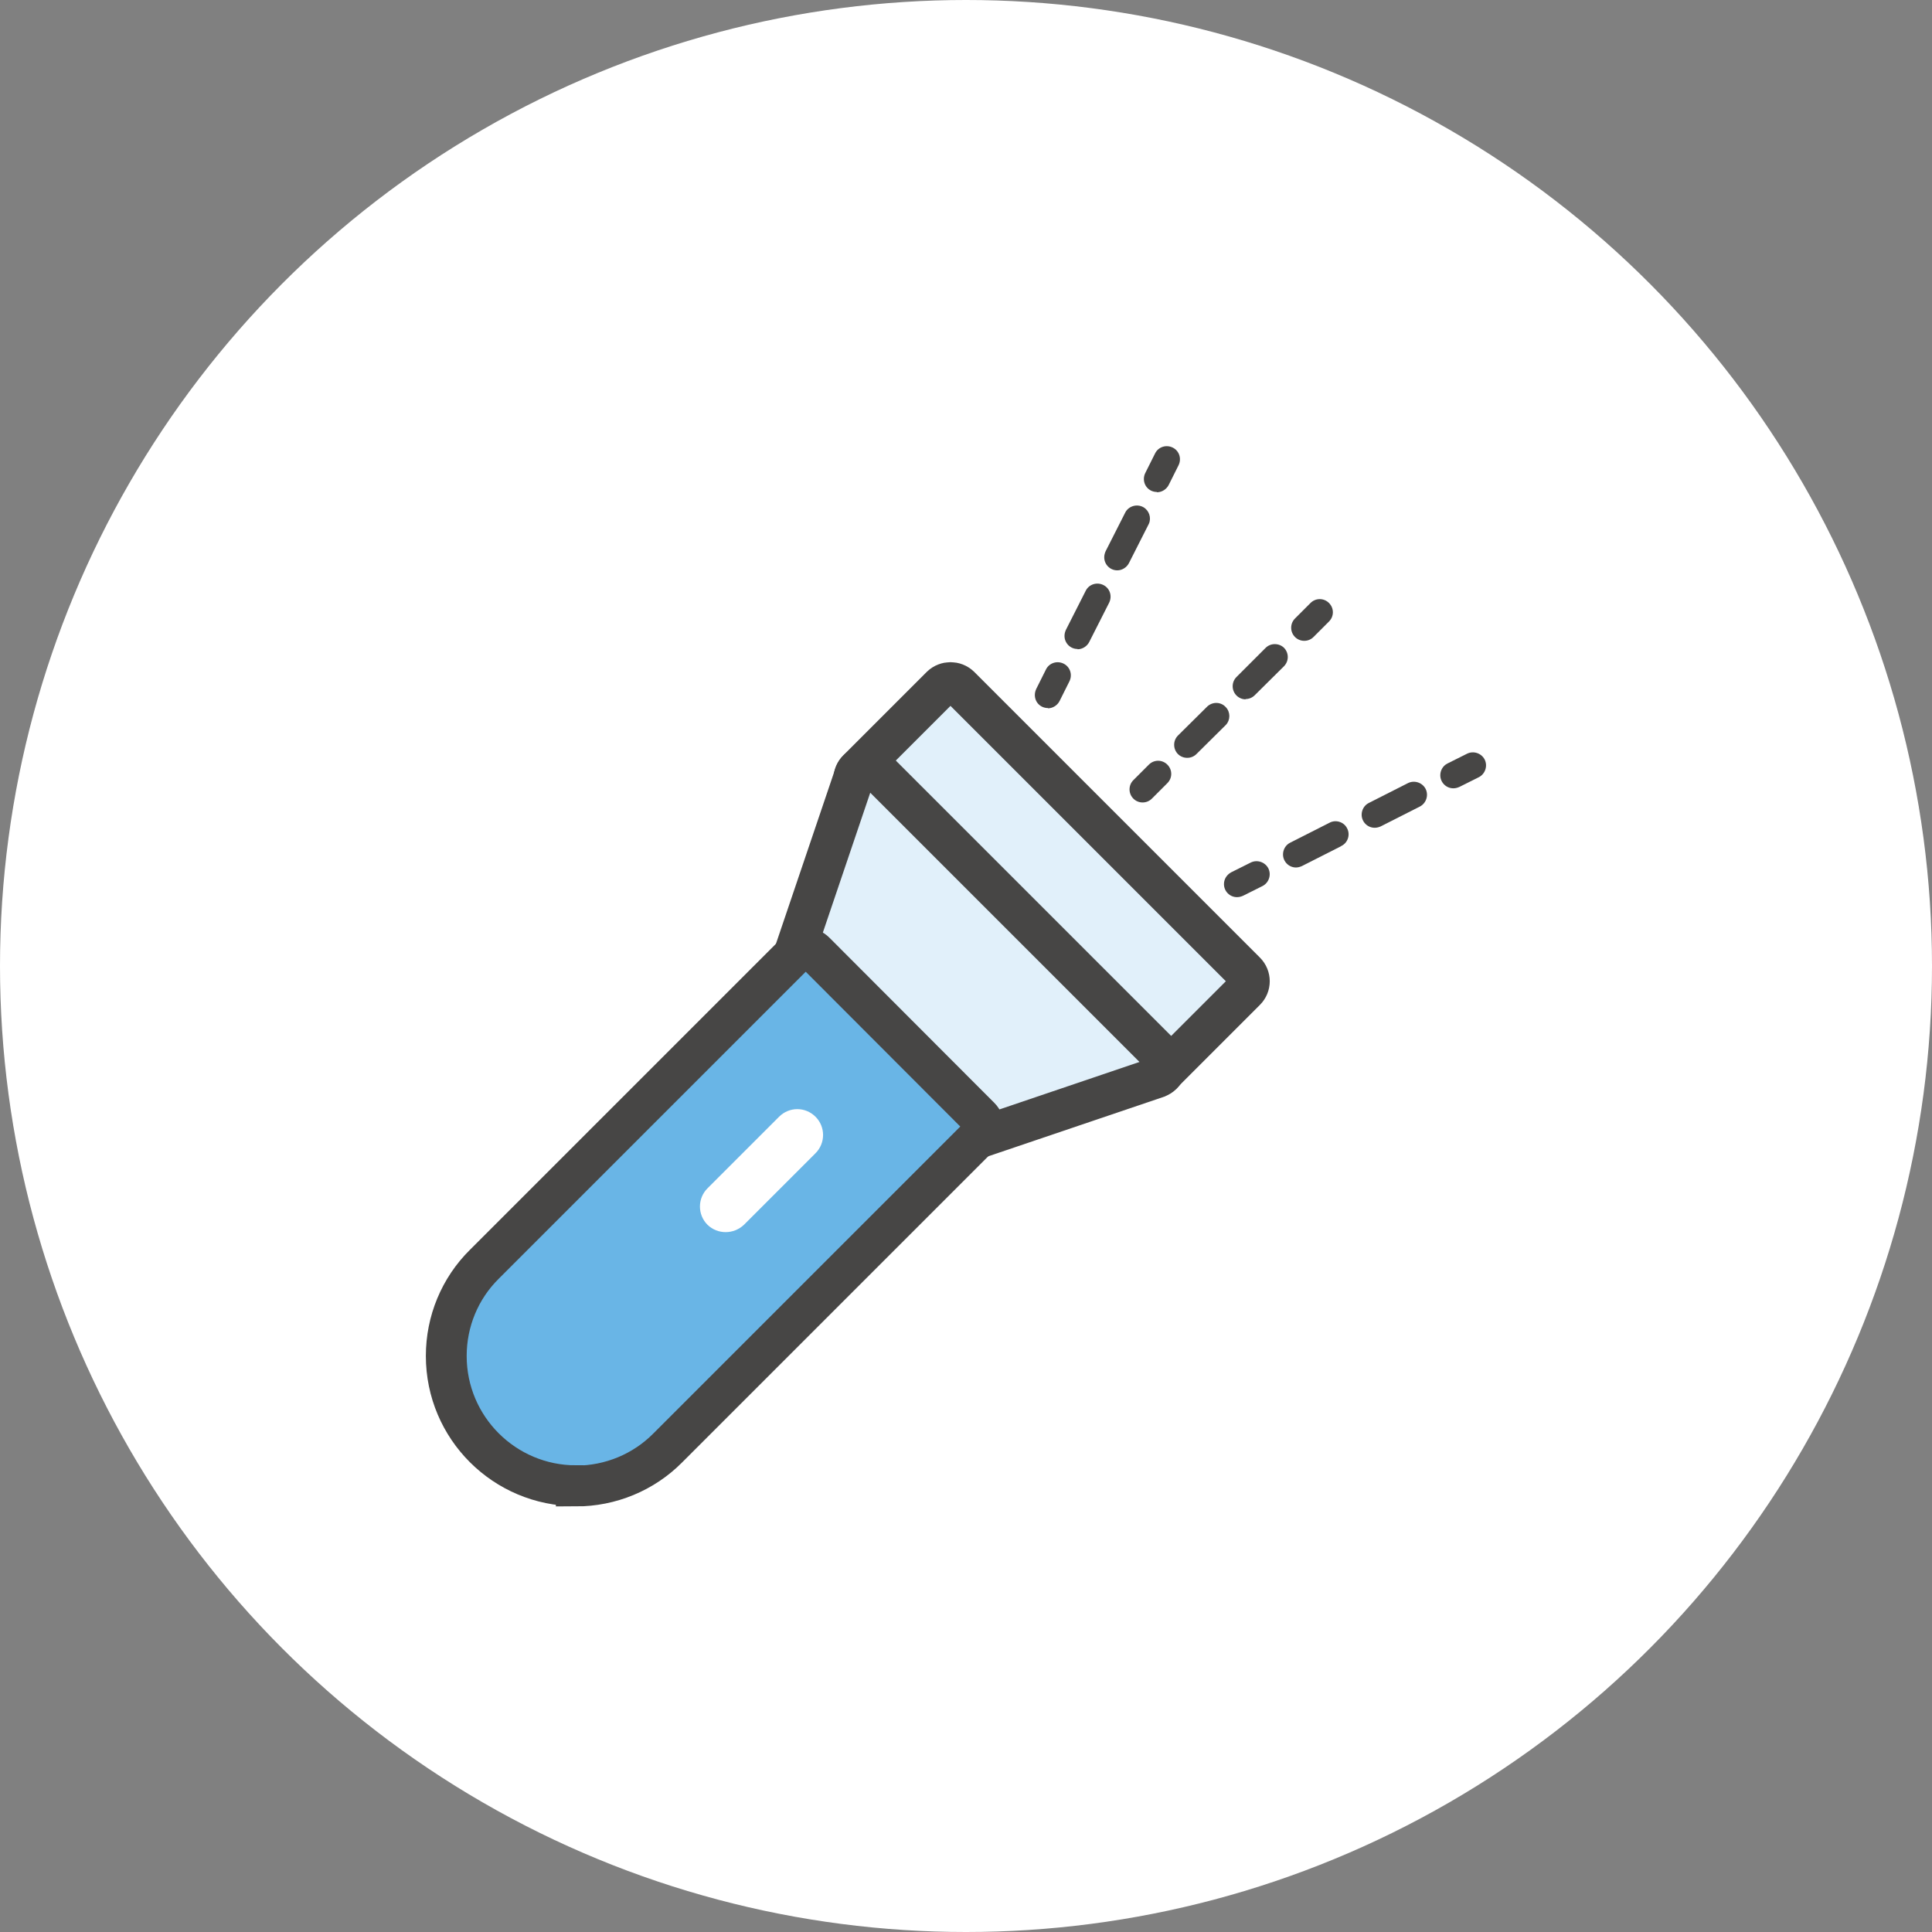
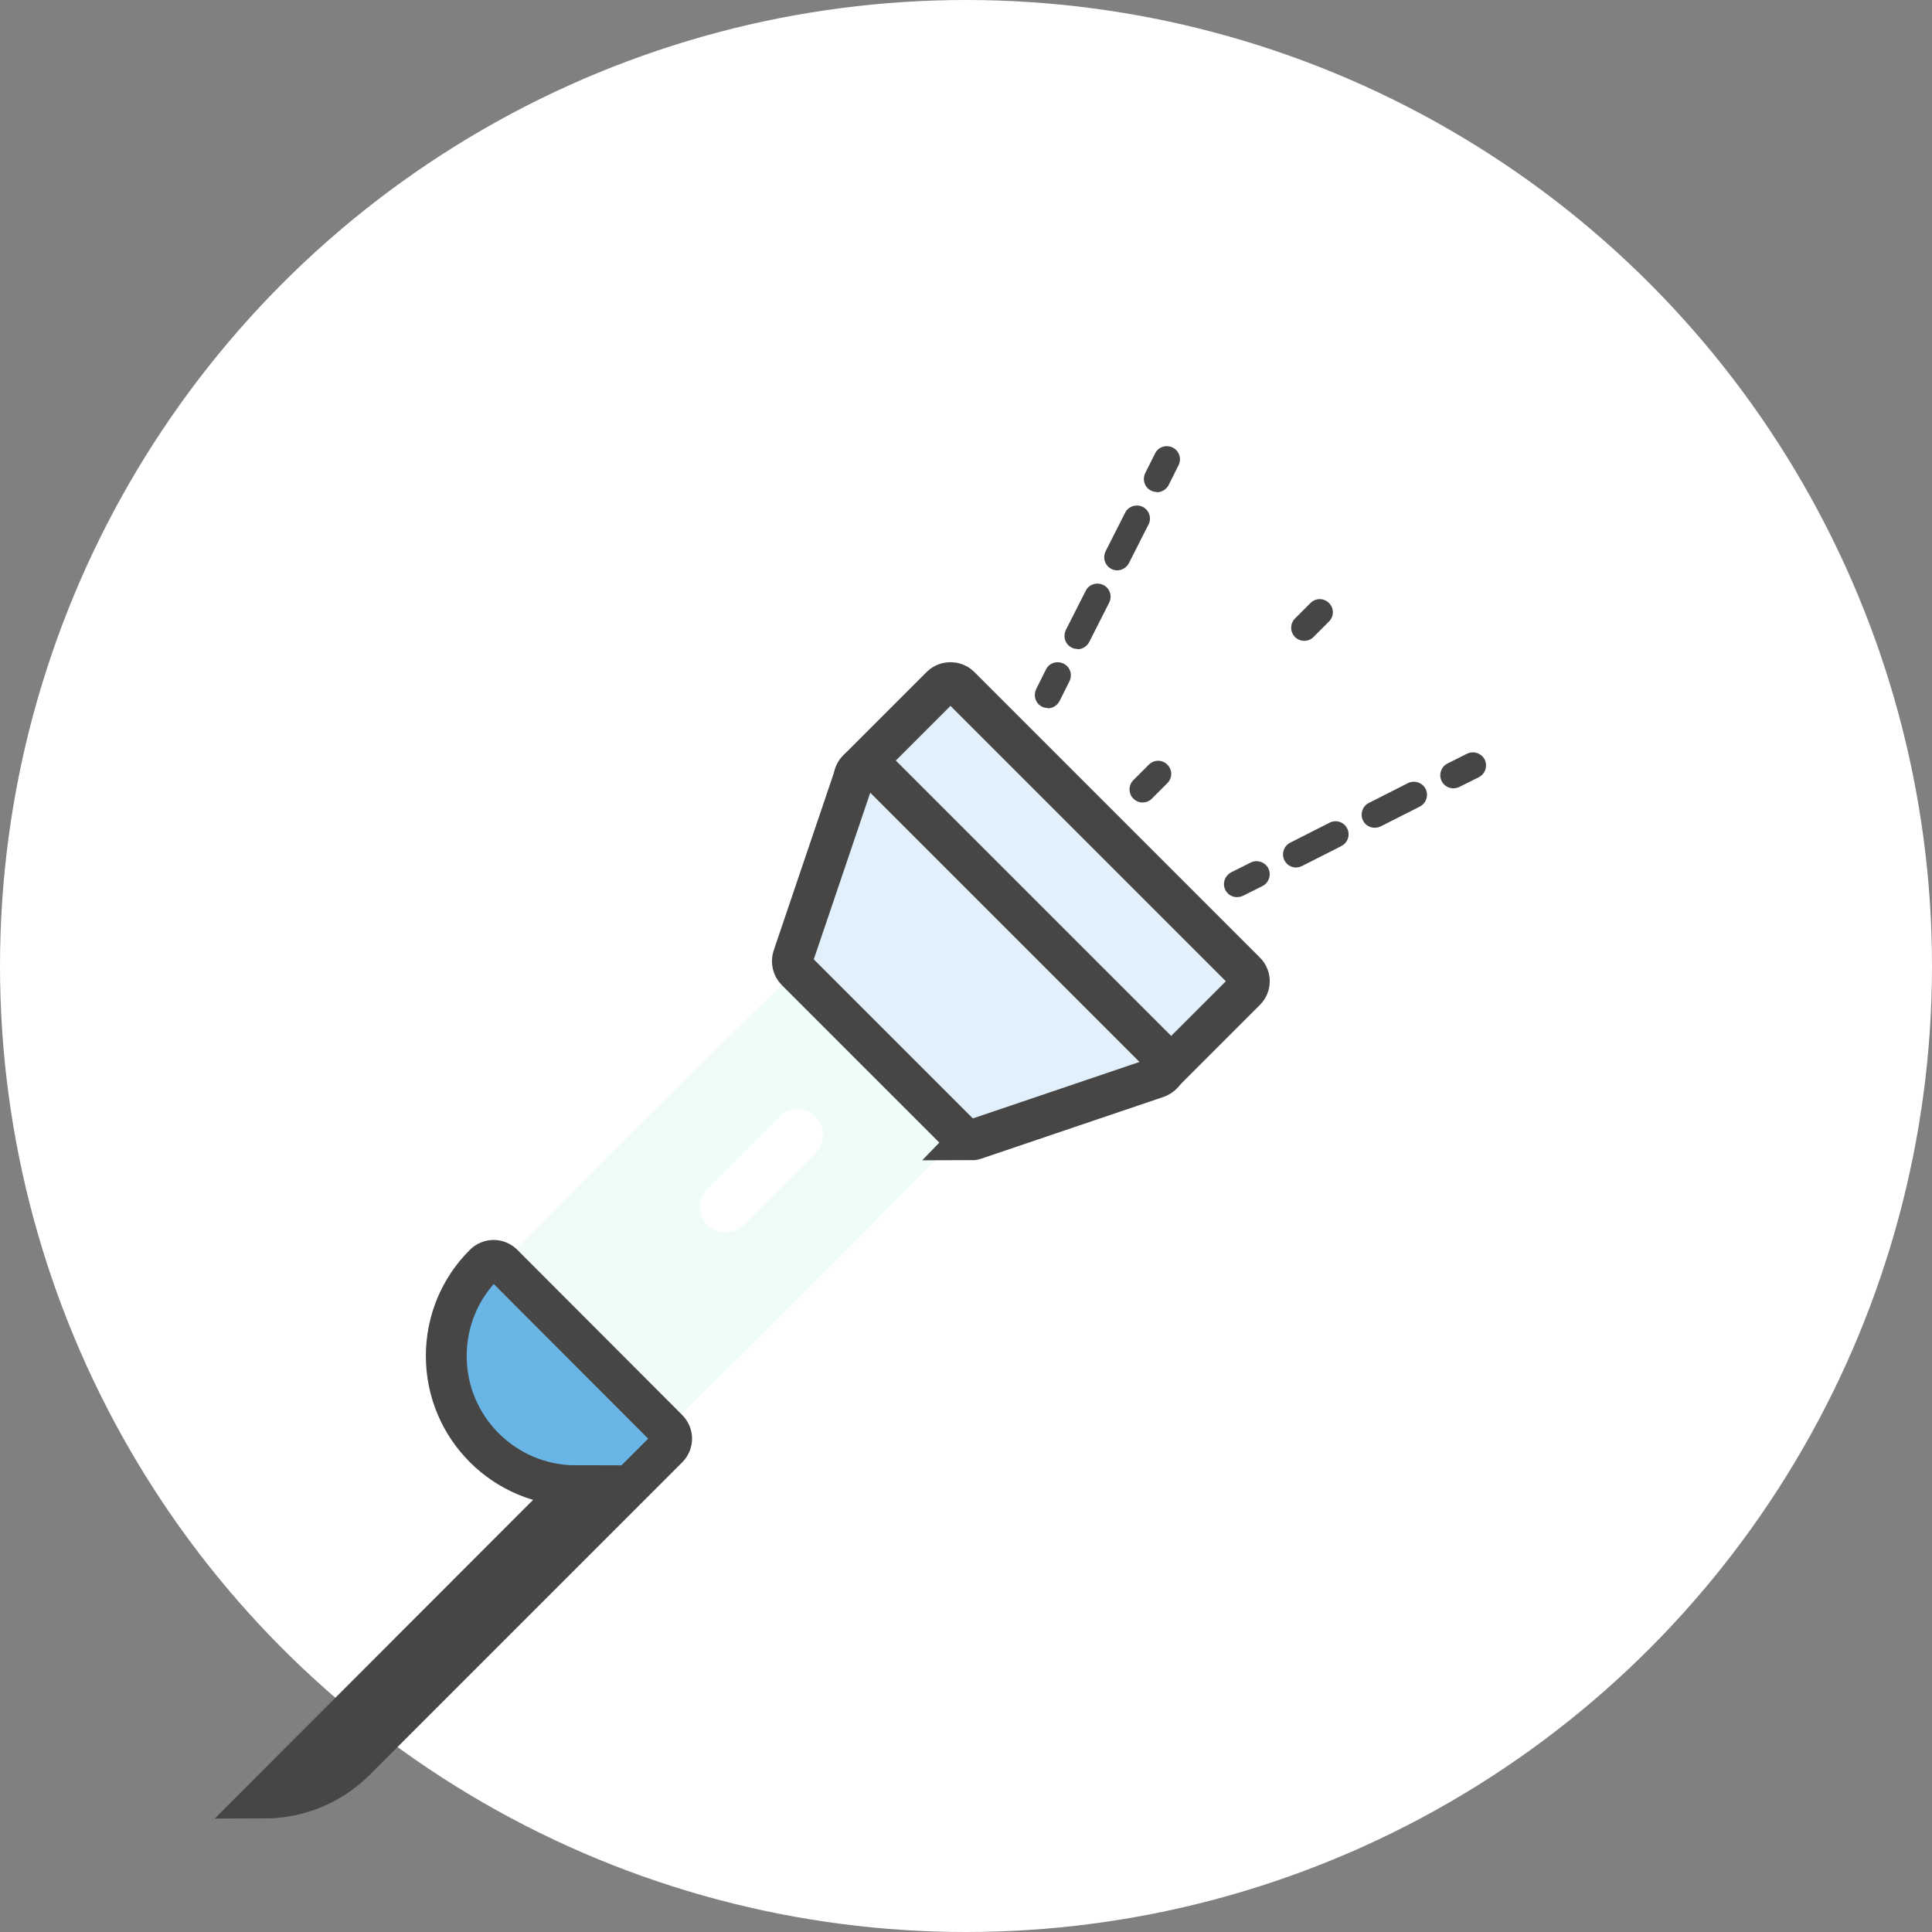
<svg xmlns="http://www.w3.org/2000/svg" id="_レイヤー_2" data-name="レイヤー 2" viewBox="0 0 71 71">
  <rect x="0" y="0" width="71" height="71" fill="#808080" stroke="none" />
  <defs>
    <style>
      .cls-1 {
        fill: #69b5e6;
      }

      .cls-1, .cls-2 {
        stroke: #474645;
        stroke-width: 1.5px;
      }

      .cls-3 {
        fill: #fff;
      }

      .cls-4 {
        fill: #f0fcf8;
      }

      .cls-5 {
        fill: #474645;
      }

      .cls-2 {
        fill: #e1f0fa;
      }
    </style>
  </defs>
  <g id="_レイヤー_4" data-name="レイヤー 4">
    <g id="Group_41526" data-name="Group 41526">
      <circle id="Ellipse_610" data-name="Ellipse 610" class="cls-3" cx="35.5" cy="35.5" r="35.5" />
      <g id="Group_39223" data-name="Group 39223">
        <g id="Group_38499" data-name="Group 38499">
          <path id="Path_113846" data-name="Path 113846" class="cls-4" d="M35.13,25.74l-3.18,2.61-2.41,7.03s-12.1,11.85-12.24,12.39c-.29,1.15-.43,2.33-.39,3.51.43.69.95,1.32,1.55,1.88.32.17,2.3,1.13,2.88.94.7-.13,1.39-.33,2.05-.59.56-.32,12.19-12.08,12.19-12.08l6.86-2.29,3.02-3.11-10.33-10.28Z" />
          <g id="Group_36476" data-name="Group 36476">
            <path id="Path_113601" data-name="Path 113601" class="cls-2" d="M42.36,39.61c-.13,0-.25-.05-.34-.14l-10.5-10.5c-.19-.19-.19-.49,0-.68,0,0,0,0,0,0l3.07-3.07c.19-.18.49-.18.68,0l10.5,10.5c.19.19.19.49,0,.68l-3.07,3.07c-.09.09-.21.14-.34.14Z" />
            <path id="Path_113602" data-name="Path 113602" class="cls-2" d="M35.67,41.88c-.13,0-.25-.05-.34-.14l-6.07-6.07c-.13-.13-.17-.32-.12-.49l2.27-6.7c.08-.25.36-.39.61-.3.07.02.14.06.19.12l10.5,10.5c.19.19.19.49,0,.68-.05.05-.12.09-.19.12l-6.7,2.27c-.05.02-.1.02-.16.02Z" />
-             <path id="Path_113603" data-name="Path 113603" class="cls-1" d="M21.17,54.6c-2.63,0-4.77-2.13-4.77-4.77,0-1.27.5-2.48,1.4-3.37l11.47-11.47c.19-.19.49-.19.68,0,0,0,0,0,0,0l6.06,6.07c.19.19.19.49,0,.68,0,0,0,0,0,0l-11.47,11.47c-.89.9-2.11,1.4-3.37,1.4Z" />
+             <path id="Path_113603" data-name="Path 113603" class="cls-1" d="M21.17,54.6c-2.63,0-4.77-2.13-4.77-4.77,0-1.27.5-2.48,1.4-3.37c.19-.19.49-.19.68,0,0,0,0,0,0,0l6.06,6.07c.19.19.19.49,0,.68,0,0,0,0,0,0l-11.47,11.47c-.89.9-2.11,1.4-3.37,1.4Z" />
            <path id="Path_113604" data-name="Path 113604" class="cls-3" d="M29.3,40.76c-.25,0-.49.1-.67.28l-2.63,2.63c-.37.37-.37.97,0,1.34h0c.37.36.96.36,1.34,0l2.63-2.63c.37-.37.37-.97,0-1.34-.18-.18-.42-.28-.67-.28h0Z" />
            <path id="Path_113605" data-name="Path 113605" class="cls-5" d="M41.99,29.49c-.27,0-.48-.22-.48-.48,0-.13.05-.25.14-.34l.57-.57c.19-.19.49-.19.68,0,.19.19.19.49,0,.68l-.57.57c-.09.09-.21.14-.34.14Z" />
-             <path id="Path_113606" data-name="Path 113606" class="cls-5" d="M43.63,27.85c-.27,0-.48-.21-.48-.48,0-.13.05-.25.14-.34l1.08-1.07c.2-.18.5-.17.68.03.17.18.17.47,0,.65l-1.08,1.07c-.09.09-.21.14-.34.14ZM45.78,25.7c-.27,0-.48-.22-.48-.48,0-.13.05-.25.14-.34l1.07-1.07c.19-.19.5-.18.68,0,.18.19.18.48,0,.67l-1.08,1.07c-.09.09-.21.14-.34.14Z" />
            <path id="Path_113607" data-name="Path 113607" class="cls-5" d="M47.93,23.55c-.27,0-.48-.22-.48-.48,0-.13.05-.25.14-.34l.57-.57c.19-.19.49-.19.68,0,.19.19.19.49,0,.68l-.57.57c-.09.09-.21.14-.34.14Z" />
            <path id="Path_113608" data-name="Path 113608" class="cls-5" d="M38.51,26.02c-.27,0-.48-.21-.48-.48,0-.08.02-.15.05-.22l.36-.72c.12-.24.41-.33.65-.21.24.12.33.41.21.65h0l-.36.72c-.08.16-.25.27-.43.27Z" />
            <path id="Path_113609" data-name="Path 113609" class="cls-5" d="M39.6,23.85c-.27,0-.48-.22-.48-.48,0-.08.02-.15.05-.22l.73-1.44c.12-.24.41-.33.65-.21.24.12.33.41.21.65l-.73,1.44c-.08.16-.25.27-.43.27ZM41.06,20.96c-.27,0-.48-.22-.48-.48,0-.08.02-.15.05-.22l.73-1.44c.13-.23.43-.31.66-.18.21.12.3.39.2.61l-.73,1.44c-.08.16-.25.27-.43.27h0Z" />
            <path id="Path_113610" data-name="Path 113610" class="cls-5" d="M42.51,18.08c-.07,0-.15-.02-.21-.05-.24-.12-.33-.41-.21-.65h0s.36-.72.36-.72c.12-.24.41-.33.65-.21.24.12.33.41.21.65h0l-.36.72c-.08.16-.25.27-.43.27Z" />
            <path id="Path_113611" data-name="Path 113611" class="cls-5" d="M45.46,32.97c-.27,0-.48-.22-.48-.48,0-.18.1-.34.26-.43l.72-.36c.24-.12.53-.02.65.21.12.24.02.53-.21.65h0l-.72.36c-.07.03-.14.05-.22.05Z" />
            <path id="Path_113612" data-name="Path 113612" class="cls-5" d="M47.63,31.88c-.27,0-.48-.22-.48-.48,0-.18.1-.35.26-.43l1.44-.73c.23-.13.53-.04.65.19.13.23.04.53-.19.65-.01,0-.02.01-.03.02l-1.44.73c-.07.03-.14.05-.22.05ZM50.52,30.42c-.27,0-.48-.22-.48-.48,0-.18.1-.35.26-.43l1.44-.73c.24-.12.53-.02.65.21.12.24.02.53-.21.65l-1.44.73c-.07.03-.14.05-.22.05h0Z" />
            <path id="Path_113613" data-name="Path 113613" class="cls-5" d="M53.41,28.97c-.27,0-.48-.22-.48-.48,0-.18.1-.35.26-.43l.72-.36c.24-.12.53-.02.65.21.12.24.02.53-.21.65l-.72.36c-.07.03-.14.05-.22.05Z" />
          </g>
        </g>
      </g>
    </g>
  </g>
</svg>